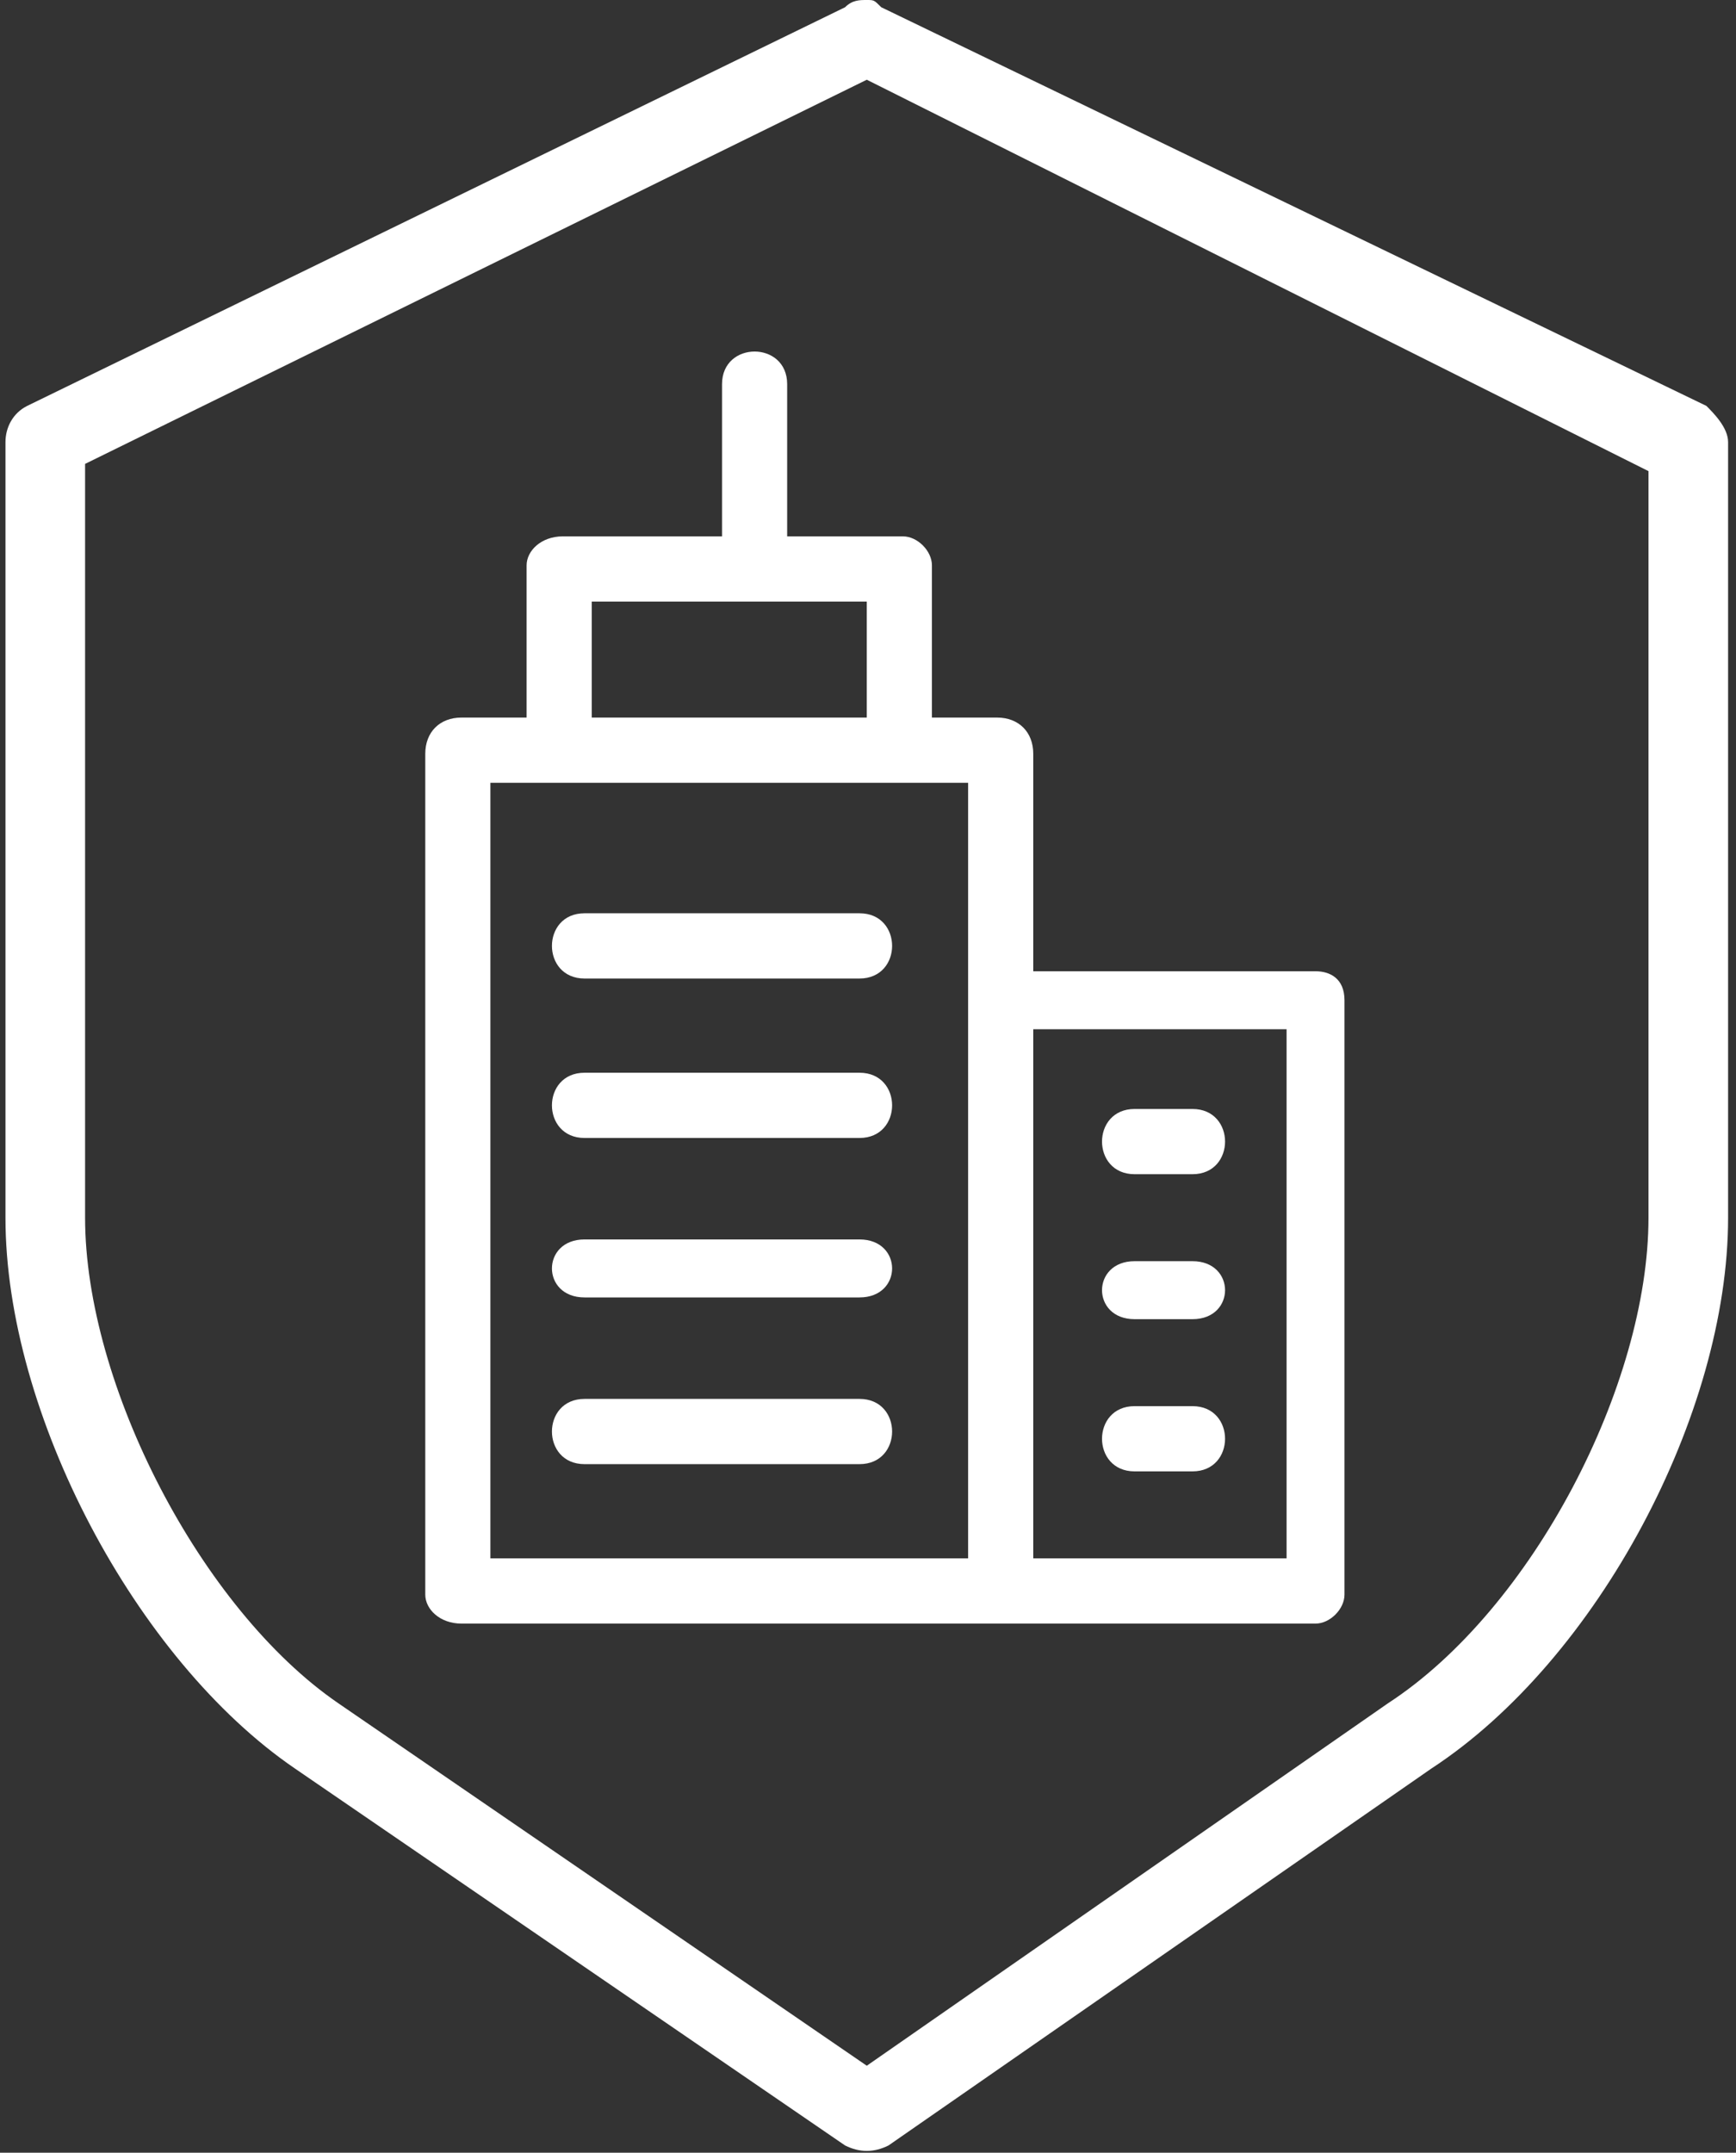
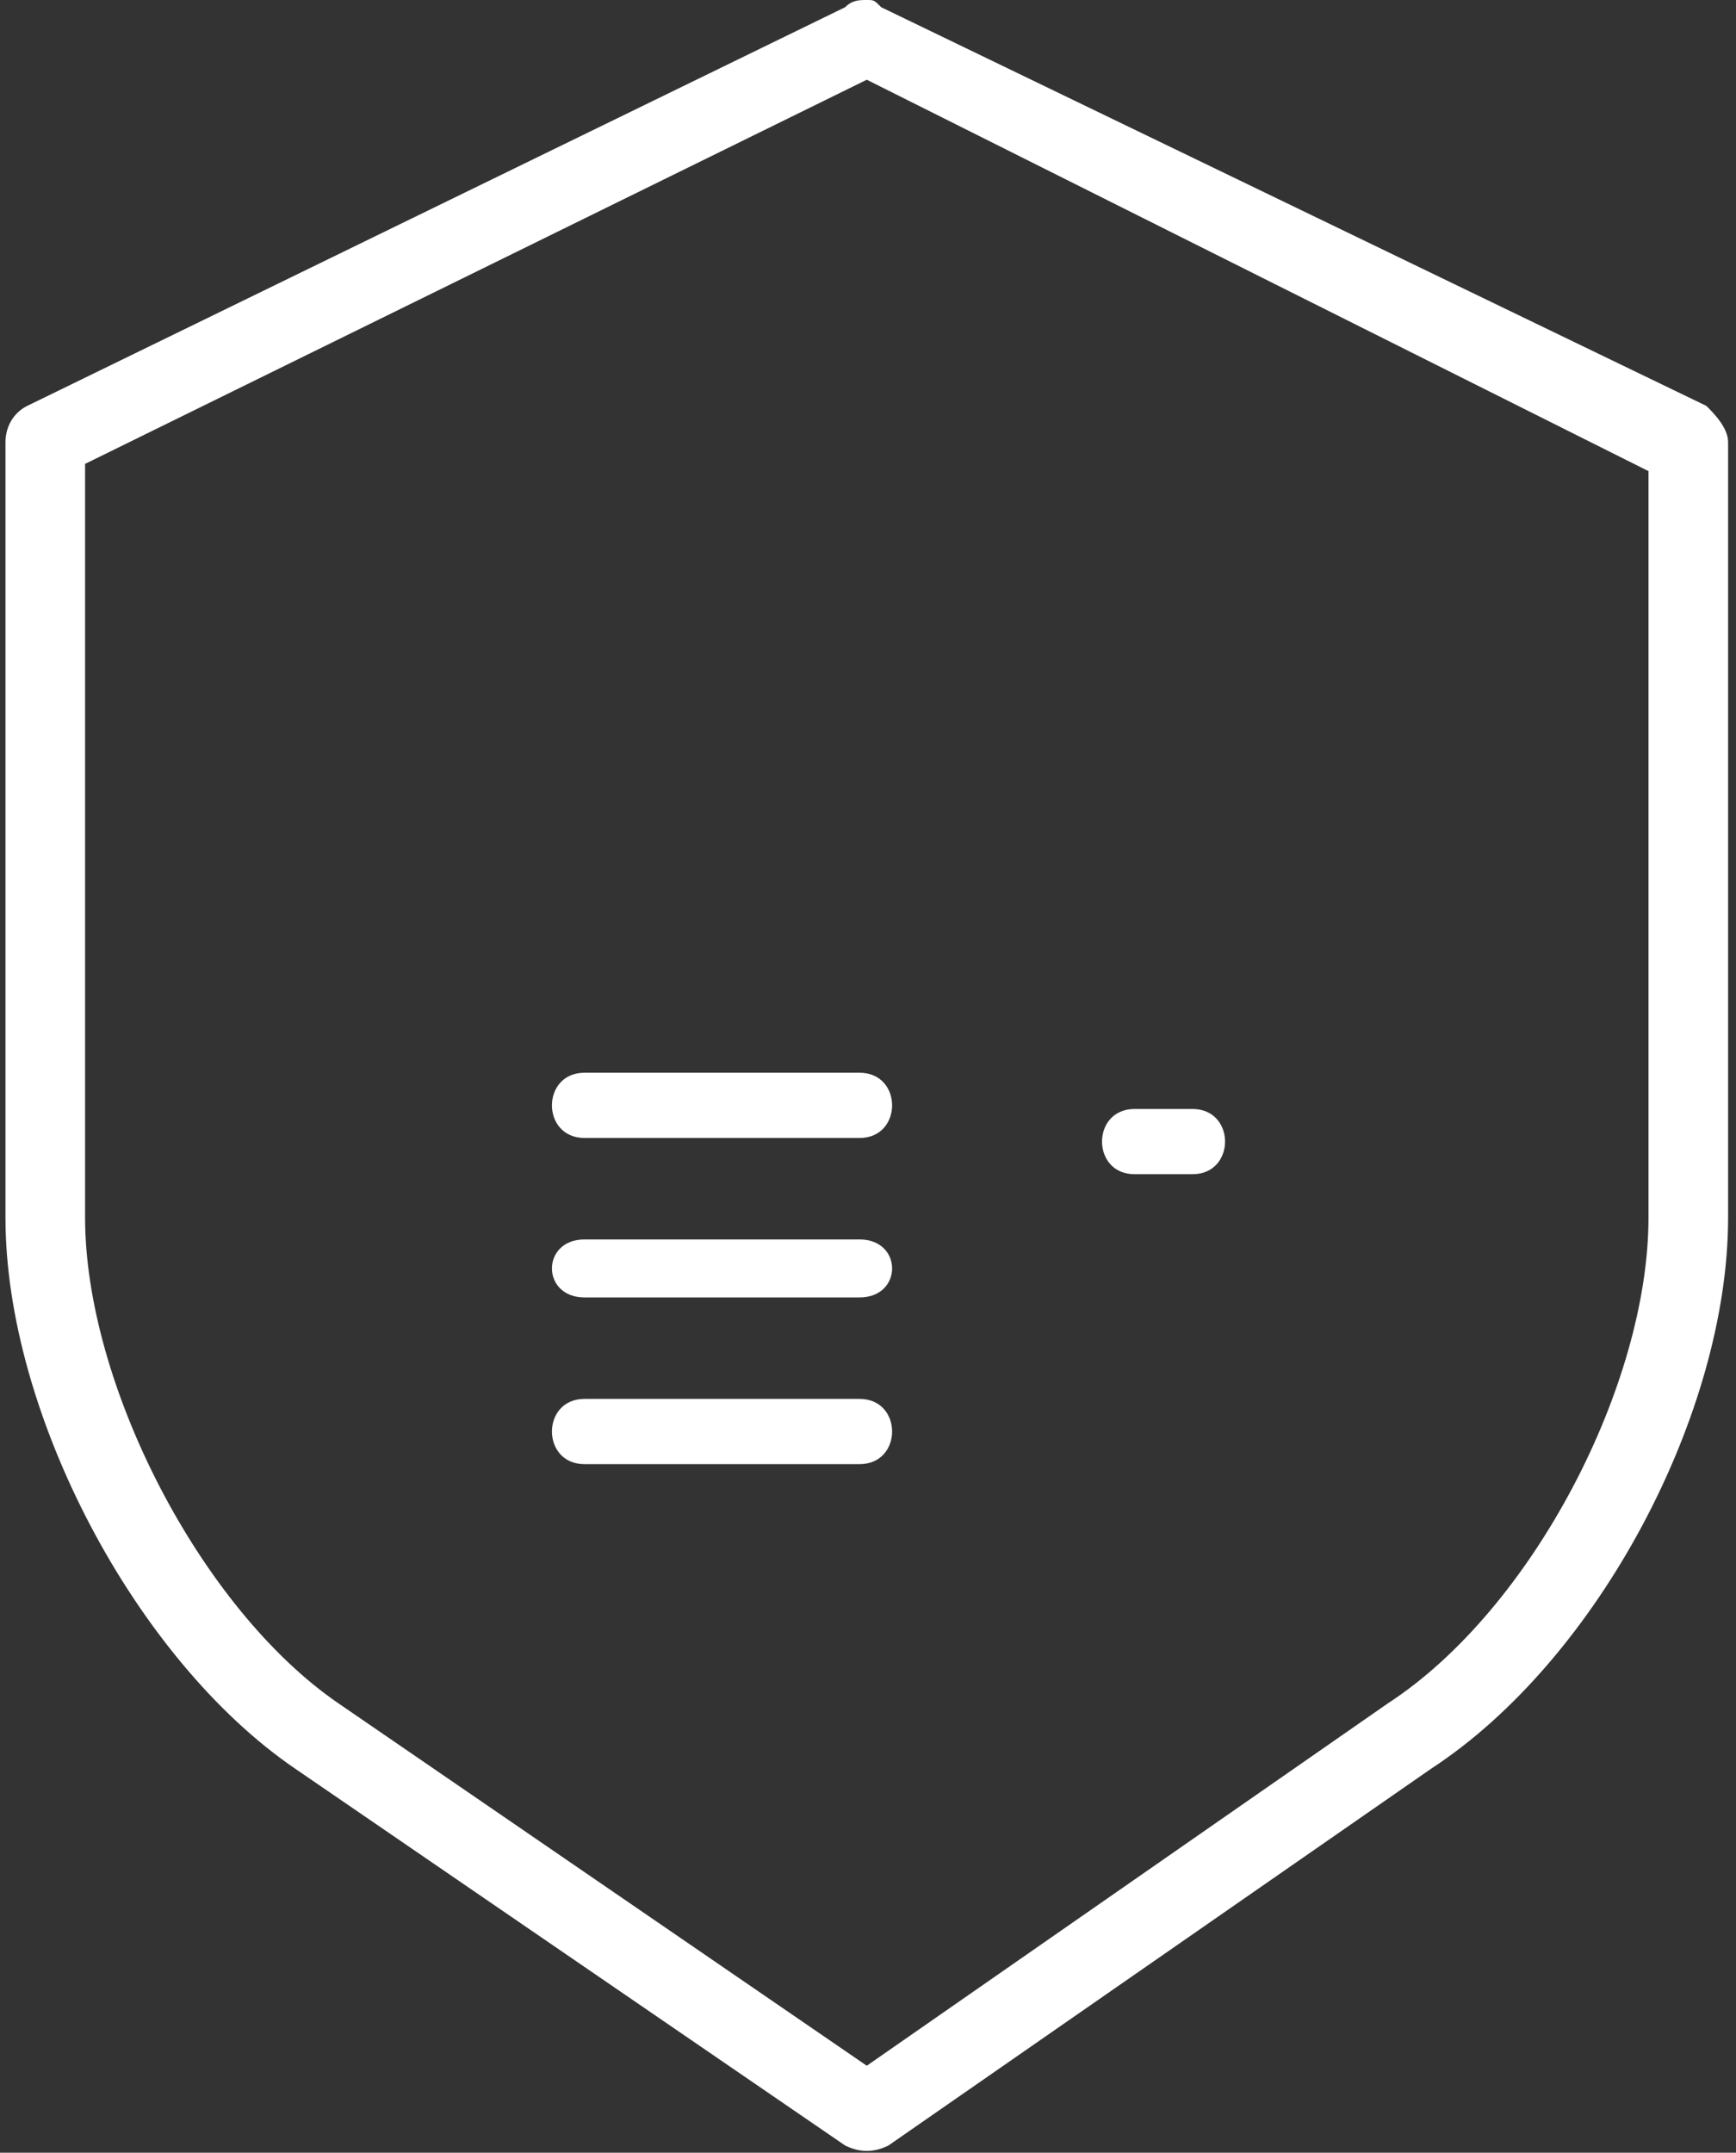
<svg xmlns="http://www.w3.org/2000/svg" width="213" height="264" viewBox="0 0 213 264" fill="none">
  <rect x="0" y="0" width="213" height="264" fill="#333333" stroke="none" />
-   <path fill-rule="evenodd" clip-rule="evenodd" d="M105.463 112H71.716C66.388 112 66.388 120 71.716 120H105.463C110.791 120 110.791 112 105.463 112Z" fill="white" />
  <path fill-rule="evenodd" clip-rule="evenodd" d="M139.209 144H146.314C151.642 144 151.642 136 146.314 136H139.209C133.881 136 133.881 144 139.209 144Z" fill="white" />
  <path fill-rule="evenodd" clip-rule="evenodd" d="M105.463 131.556H71.716C66.388 131.556 66.388 139.556 71.716 139.556H105.463C110.791 139.556 110.791 131.556 105.463 131.556Z" fill="white" />
  <path fill-rule="evenodd" clip-rule="evenodd" d="M71.716 159.111H105.463C110.791 159.111 110.791 152 105.463 152H71.716C66.388 152 66.388 159.111 71.716 159.111Z" fill="white" />
  <path fill-rule="evenodd" clip-rule="evenodd" d="M105.463 171.556H71.716C66.388 171.556 66.388 179.556 71.716 179.556H105.463C110.791 179.556 110.791 171.556 105.463 171.556Z" fill="white" />
-   <path fill-rule="evenodd" clip-rule="evenodd" d="M164.963 195.556V122.667C164.963 120 163.187 119.111 161.411 119.111H126.776V92.444C126.776 89.778 125 88 122.336 88H114.343V69.333C114.343 67.555 112.567 65.778 110.791 65.778H96.582V47.111C96.582 41.778 88.59 41.778 88.59 47.111V65.778H69.052C66.388 65.778 64.612 67.555 64.612 69.333V88H56.619C53.955 88 52.179 89.778 52.179 92.444V195.556C52.179 197.333 53.955 199.111 56.619 199.111H161.411C163.187 199.111 164.963 197.333 164.963 195.556ZM72.604 73.778H106.351V88H72.604V73.778ZM118.784 191.111H60.171V96H118.784V191.111ZM157.859 191.111H126.776V126.222H157.859V191.111Z" fill="white" />
-   <path fill-rule="evenodd" clip-rule="evenodd" d="M139.209 161.778H146.314C151.642 161.778 151.642 154.667 146.314 154.667H139.209C133.881 154.667 133.881 161.778 139.209 161.778Z" fill="white" />
-   <path fill-rule="evenodd" clip-rule="evenodd" d="M146.314 172.444H139.209C133.881 172.444 133.881 180.444 139.209 180.444H146.314C151.642 180.444 151.642 172.444 146.314 172.444Z" fill="white" />
  <path fill-rule="evenodd" clip-rule="evenodd" d="M106.351 0C105.463 0 104.575 0 103.687 0.889L3.335 49.778C1.559 50.667 0.671 52.444 0.671 54.222V149.333C0.671 173.333 16.656 203.556 36.194 216.889L103.687 263.111C105.463 264 107.239 264 109.015 263.111L175.62 216.889C196.046 203.556 212.031 173.333 212.031 149.333V54.222C212.031 52.444 210.255 50.667 209.367 49.778L108.127 0.889C107.239 0 107.239 0 106.351 0ZM202.262 149.333C202.262 169.778 188.053 197.333 170.292 208.889L106.351 253.333L41.522 208.889C24.649 197.333 10.44 169.778 10.44 149.333V56.889L106.351 9.778L202.262 57.778V149.333Z" fill="white" />
</svg>